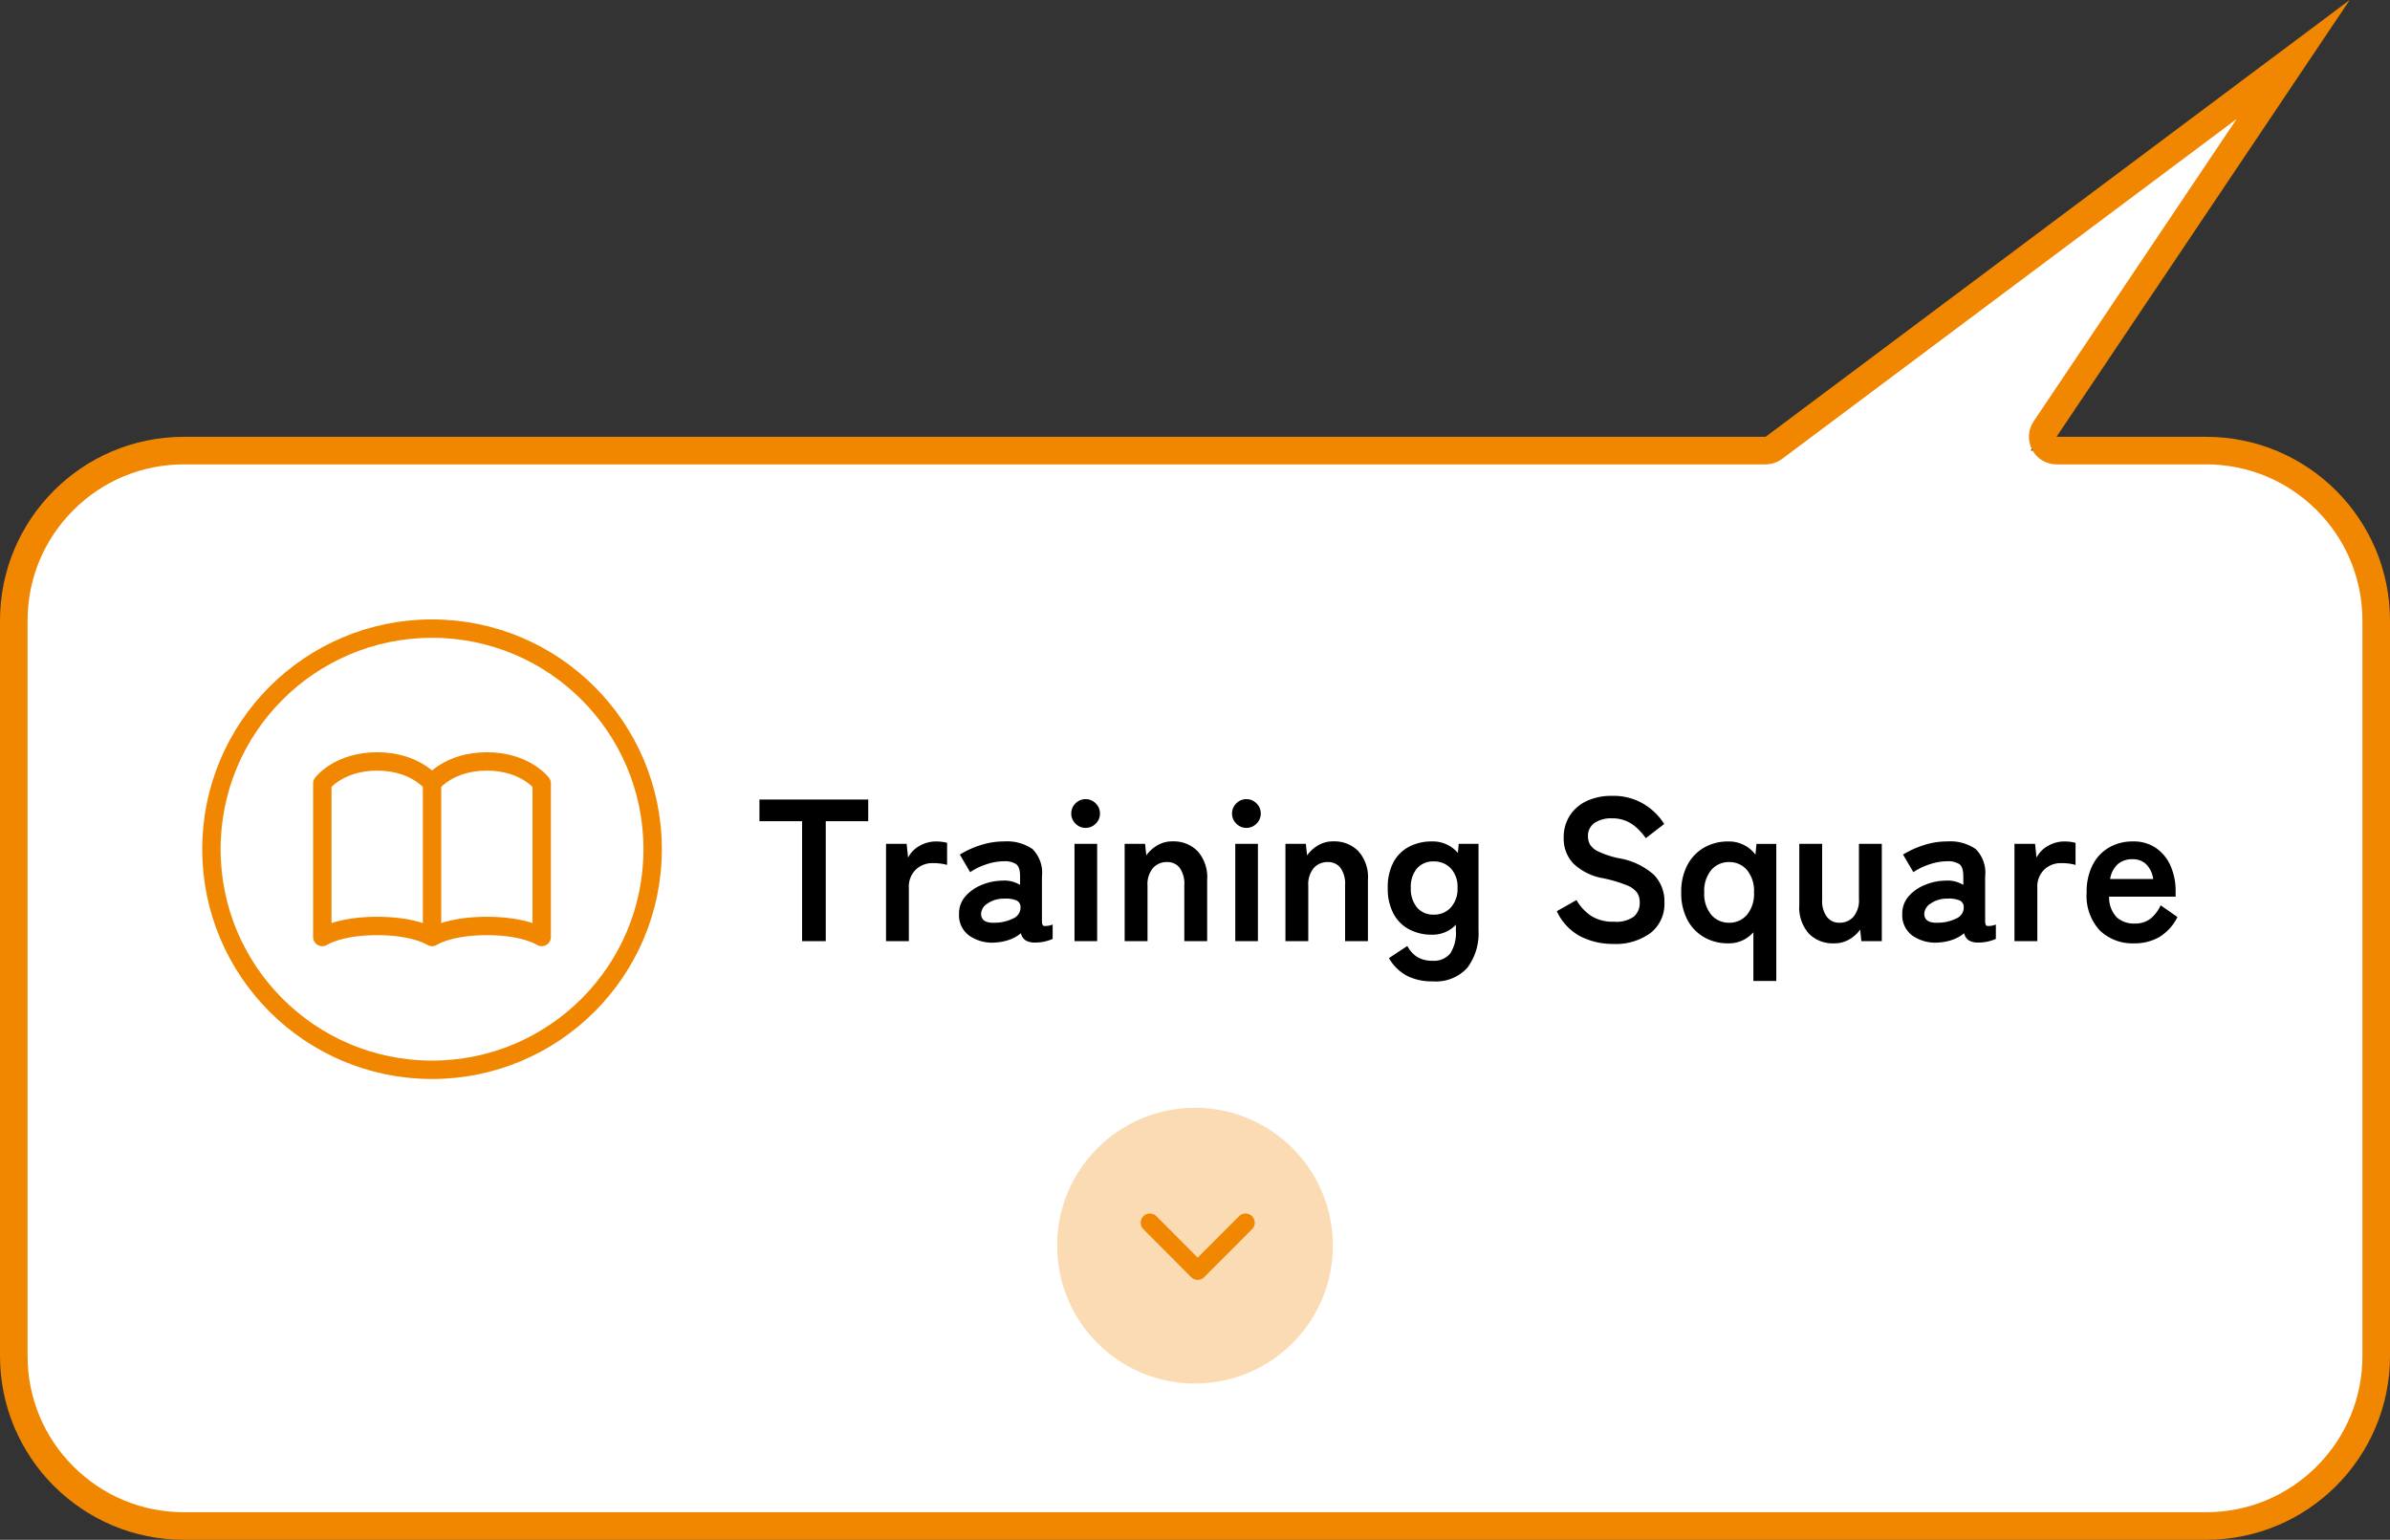
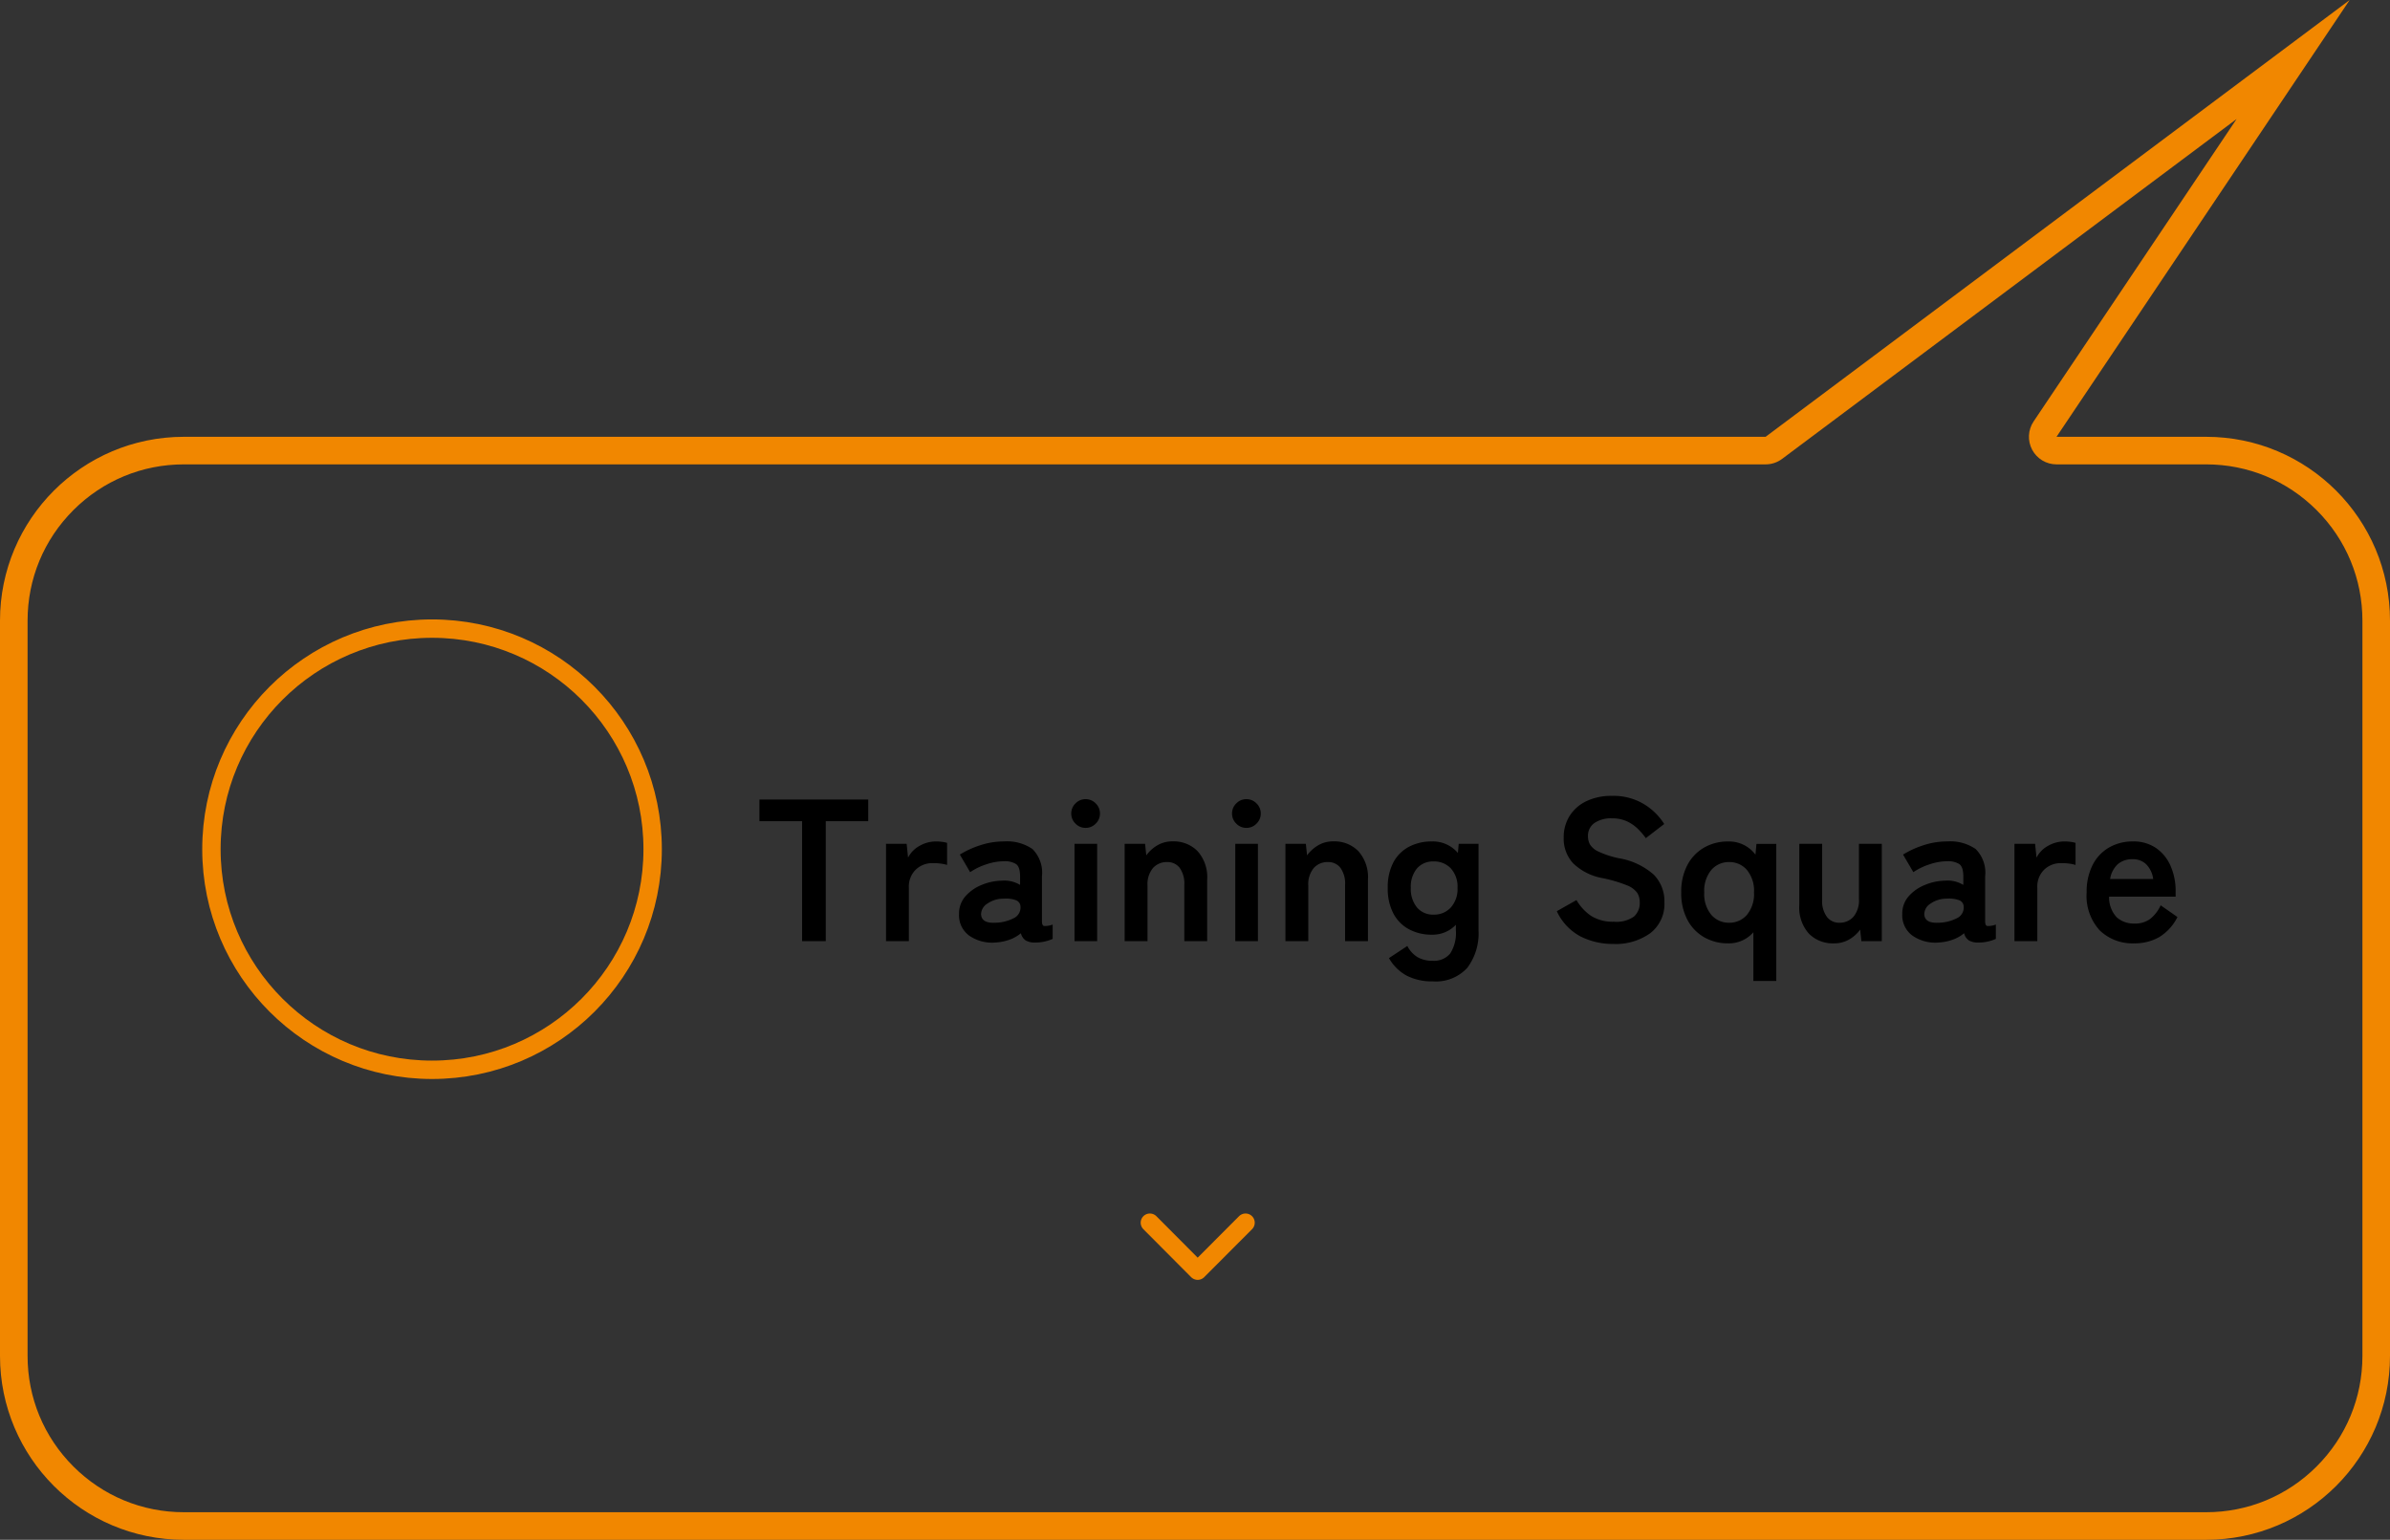
<svg xmlns="http://www.w3.org/2000/svg" width="260.001" height="167.521" viewBox="0 0 260.001 167.521">
  <rect x="0" y="0" width="260.001" height="167.521" fill="#333333" stroke="none" />
  <g id="Group_44400" data-name="Group 44400" transform="translate(-951 -840.478)">
    <g id="Union_15" data-name="Union 15" transform="translate(-3490 -21958)" fill="#fff" stroke-linecap="round" stroke-linejoin="round">
-       <path d="M 4681.001 22964.5 L 4461 22964.5 C 4456.06 22964.5 4451.415 22962.576 4447.919 22959.08 C 4444.425 22955.586 4442.5 22950.939 4442.5 22946 L 4442.5 22866 C 4442.5 22861.061 4444.425 22856.414 4447.919 22852.92 C 4451.415 22849.424 4456.06 22847.5 4461 22847.5 L 4633.074 22847.5 L 4633.573 22847.5 L 4633.972 22847.201 L 4690.464 22804.951 L 4663.476 22845.164 L 4661.909 22847.5 L 4664.722 22847.5 L 4681.001 22847.5 C 4685.941 22847.5 4690.586 22849.424 4694.082 22852.92 C 4697.576 22856.414 4699.501 22861.061 4699.501 22866 L 4699.501 22946 C 4699.501 22950.939 4697.576 22955.586 4694.082 22959.08 C 4690.586 22962.576 4685.941 22964.5 4681.001 22964.5 Z" stroke="none" />
      <path d="M 4681.001 22963 C 4685.541 22963 4689.809 22961.23 4693.021 22958.02 C 4696.232 22954.809 4698.001 22950.539 4698.001 22946 L 4698.001 22866 C 4698.001 22861.461 4696.232 22857.191 4693.021 22853.98 C 4689.809 22850.77 4685.541 22849 4681.001 22849 L 4664.722 22849 C 4663.614 22849 4662.596 22848.389 4662.074 22847.412 C 4661.553 22846.434 4661.613 22845.248 4662.23 22844.328 L 4684.313 22811.426 L 4634.871 22848.402 C 4634.352 22848.791 4633.722 22849 4633.074 22849 L 4461 22849 C 4456.46 22849 4452.192 22850.77 4448.98 22853.98 C 4445.769 22857.191 4444 22861.461 4444 22866 L 4444 22946 C 4444 22950.539 4445.769 22954.809 4448.98 22958.02 C 4452.192 22961.23 4456.46 22963 4461 22963 L 4681.001 22963 M 4681.001 22966 L 4461 22966 C 4449.957 22966 4441 22957.043 4441 22946 L 4441 22866 C 4441 22854.957 4449.957 22846 4461 22846 L 4633.074 22846 L 4696.615 22798.479 L 4664.722 22846 L 4681.001 22846 C 4692.044 22846 4701.001 22854.957 4701.001 22866 L 4701.001 22946 C 4701.001 22957.043 4692.044 22966 4681.001 22966 Z" stroke="none" fill="#f18700" />
    </g>
    <g id="Group_44394" data-name="Group 44394" transform="translate(4.501 -3)">
      <path id="Path_47336" data-name="Path 47336" d="M5.258,0V-13.046H.616V-15.4H12.452v2.354H7.832V0Zm9.13,0V-10.582h2.244l.154,1.5a3.015,3.015,0,0,1,1.243-1.276,3.559,3.559,0,0,1,1.793-.484,4.845,4.845,0,0,1,.682.044,3.667,3.667,0,0,1,.528.11v2.4a4.436,4.436,0,0,0-.671-.143,6.371,6.371,0,0,0-.891-.055,2.6,2.6,0,0,0-1.837.7,2.567,2.567,0,0,0-.759,1.98V0Zm11.88.154a4.363,4.363,0,0,1-2.827-.748A2.739,2.739,0,0,1,22.33-2.948a2.834,2.834,0,0,1,.682-1.914,4.638,4.638,0,0,1,1.76-1.243,6.009,6.009,0,0,1,2.222-.473,3.256,3.256,0,0,1,1.078.088,3.332,3.332,0,0,1,.9.374V-7.04q0-1.034-.44-1.342a2.262,2.262,0,0,0-1.3-.308,6.158,6.158,0,0,0-1.947.341A6.811,6.811,0,0,0,23.54-7.5L22.418-9.416a10.042,10.042,0,0,1,2.178-1,8.229,8.229,0,0,1,2.64-.429,4.869,4.869,0,0,1,3.08.825A3.632,3.632,0,0,1,31.35-7.04v4.862q0,.462.209.528a2.205,2.205,0,0,0,.957-.154V-.242a4.508,4.508,0,0,1-.825.275,4.485,4.485,0,0,1-1.067.121,1.954,1.954,0,0,1-1.045-.231,1.288,1.288,0,0,1-.517-.781,4.018,4.018,0,0,1-1.276.715A5.52,5.52,0,0,1,26.268.154ZM26.224-2a4.549,4.549,0,0,0,2.035-.484,1.283,1.283,0,0,0,.759-1.254.762.762,0,0,0-.539-.726,3.119,3.119,0,0,0-1.287-.154,3.041,3.041,0,0,0-1.782.539,1.385,1.385,0,0,0-.682,1.155Q24.772-1.936,26.224-2Zm8.668,2V-10.582h2.464V0ZM36.1-12.32a1.5,1.5,0,0,1-1.1-.462,1.5,1.5,0,0,1-.462-1.1,1.5,1.5,0,0,1,.462-1.1,1.5,1.5,0,0,1,1.1-.462,1.5,1.5,0,0,1,1.1.462,1.5,1.5,0,0,1,.462,1.1,1.5,1.5,0,0,1-.462,1.1A1.5,1.5,0,0,1,36.1-12.32ZM40.348,0V-10.582H42.57L42.7-9.328A4,4,0,0,1,43.868-10.4a3.186,3.186,0,0,1,1.716-.451A3.627,3.627,0,0,1,48.279-9.79a4.232,4.232,0,0,1,1.045,3.1V0H46.838V-6.094a2.953,2.953,0,0,0-.506-1.881A1.661,1.661,0,0,0,44.968-8.6a1.992,1.992,0,0,0-1.54.649,2.763,2.763,0,0,0-.594,1.925V0ZM52.382,0V-10.582h2.464V0Zm1.21-12.32a1.5,1.5,0,0,1-1.1-.462,1.5,1.5,0,0,1-.462-1.1,1.5,1.5,0,0,1,.462-1.1,1.5,1.5,0,0,1,1.1-.462,1.5,1.5,0,0,1,1.1.462,1.5,1.5,0,0,1,.462,1.1,1.5,1.5,0,0,1-.462,1.1A1.5,1.5,0,0,1,53.592-12.32ZM57.838,0V-10.582H60.06l.132,1.254A4,4,0,0,1,61.358-10.4a3.186,3.186,0,0,1,1.716-.451A3.627,3.627,0,0,1,65.769-9.79a4.232,4.232,0,0,1,1.045,3.1V0H64.328V-6.094a2.953,2.953,0,0,0-.506-1.881A1.661,1.661,0,0,0,62.458-8.6a1.992,1.992,0,0,0-1.54.649,2.763,2.763,0,0,0-.594,1.925V0ZM73.854,4.378a5.96,5.96,0,0,1-2.816-.616A4.943,4.943,0,0,1,69.1,1.848l2-1.32a3.06,3.06,0,0,0,1.1,1.21,3.16,3.16,0,0,0,1.65.4,2.273,2.273,0,0,0,1.914-.792,4.139,4.139,0,0,0,.616-2.53v-.594A3.473,3.473,0,0,1,73.766-.7a5.161,5.161,0,0,1-2.475-.583A4.136,4.136,0,0,1,69.586-3a5.762,5.762,0,0,1-.616-2.783,5.747,5.747,0,0,1,.616-2.794,4.082,4.082,0,0,1,1.705-1.694,5.242,5.242,0,0,1,2.475-.572A3.56,3.56,0,0,1,76.6-9.592l.088-.99h2.156v9.394A6.233,6.233,0,0,1,77.627,2.9,4.619,4.619,0,0,1,73.854,4.378Zm.11-7.26a2.438,2.438,0,0,0,1.87-.781,3,3,0,0,0,.726-2.123,2.947,2.947,0,0,0-.726-2.123,2.473,2.473,0,0,0-1.87-.759,2.3,2.3,0,0,0-1.815.759,3.1,3.1,0,0,0-.671,2.123,3.149,3.149,0,0,0,.671,2.123A2.27,2.27,0,0,0,73.964-2.882ZM93.5.308a7.789,7.789,0,0,1-3.553-.814,5.88,5.88,0,0,1-2.585-2.75L89.5-4.466A5.293,5.293,0,0,0,91.1-2.739a4.429,4.429,0,0,0,2.486.627,3.258,3.258,0,0,0,2.167-.561A1.948,1.948,0,0,0,96.382-4.2a1.952,1.952,0,0,0-.275-1.056,2.524,2.524,0,0,0-1.144-.825,15.038,15.038,0,0,0-2.673-.781A6.14,6.14,0,0,1,89.133-8.47a3.941,3.941,0,0,1-1.023-2.794,4.319,4.319,0,0,1,.649-2.365,4.362,4.362,0,0,1,1.826-1.6,6.251,6.251,0,0,1,2.761-.572,6.412,6.412,0,0,1,3.52.913,6.7,6.7,0,0,1,2.178,2.145l-2,1.54a7.5,7.5,0,0,0-.88-1.023,4.268,4.268,0,0,0-1.188-.814,3.873,3.873,0,0,0-1.65-.319,3.2,3.2,0,0,0-1.859.5,1.686,1.686,0,0,0-.715,1.485,1.831,1.831,0,0,0,.209.847,2.079,2.079,0,0,0,.924.781,10.015,10.015,0,0,0,2.211.726A7.617,7.617,0,0,1,97.9-7.238a4.1,4.1,0,0,1,1.166,2.992A4.007,4.007,0,0,1,97.537-.869,6.441,6.441,0,0,1,93.5.308Zm15.246,4.026v-5.3A3.519,3.519,0,0,1,106,.242a5.16,5.16,0,0,1-2.607-.66,4.712,4.712,0,0,1-1.826-1.9,6.193,6.193,0,0,1-.671-2.981,6.193,6.193,0,0,1,.671-2.981,4.712,4.712,0,0,1,1.826-1.9,5.16,5.16,0,0,1,2.607-.66,3.589,3.589,0,0,1,2.97,1.43l.11-1.166h2.156V4.334ZM106.106-2a2.491,2.491,0,0,0,1.936-.858,3.534,3.534,0,0,0,.77-2.442,3.534,3.534,0,0,0-.77-2.442,2.491,2.491,0,0,0-1.936-.858,2.491,2.491,0,0,0-1.936.858A3.534,3.534,0,0,0,103.4-5.3a3.534,3.534,0,0,0,.77,2.442A2.491,2.491,0,0,0,106.106-2ZM117.48.242a3.627,3.627,0,0,1-2.695-1.056,4.265,4.265,0,0,1-1.045-3.124v-6.644h2.486v6.094a2.875,2.875,0,0,0,.517,1.848A1.658,1.658,0,0,0,118.1-2a1.976,1.976,0,0,0,1.54-.66A2.806,2.806,0,0,0,120.23-4.6v-5.984h2.486V0h-2.222l-.132-1.254a3.864,3.864,0,0,1-1.144,1.045A3.228,3.228,0,0,1,117.48.242Zm11.4-.088a4.363,4.363,0,0,1-2.827-.748,2.739,2.739,0,0,1-1.111-2.354,2.834,2.834,0,0,1,.682-1.914,4.638,4.638,0,0,1,1.76-1.243,6.009,6.009,0,0,1,2.222-.473,3.256,3.256,0,0,1,1.078.088,3.331,3.331,0,0,1,.9.374V-7.04q0-1.034-.44-1.342a2.262,2.262,0,0,0-1.3-.308,6.158,6.158,0,0,0-1.947.341,6.811,6.811,0,0,0-1.749.847l-1.122-1.914a10.042,10.042,0,0,1,2.178-1,8.229,8.229,0,0,1,2.64-.429,4.869,4.869,0,0,1,3.08.825,3.632,3.632,0,0,1,1.034,2.981v4.862q0,.462.209.528a2.205,2.205,0,0,0,.957-.154V-.242a4.508,4.508,0,0,1-.825.275,4.485,4.485,0,0,1-1.067.121,1.954,1.954,0,0,1-1.045-.231,1.288,1.288,0,0,1-.517-.781,4.018,4.018,0,0,1-1.276.715A5.52,5.52,0,0,1,128.876.154ZM128.832-2a4.549,4.549,0,0,0,2.035-.484,1.283,1.283,0,0,0,.759-1.254.762.762,0,0,0-.539-.726A3.119,3.119,0,0,0,129.8-4.62a3.041,3.041,0,0,0-1.782.539,1.385,1.385,0,0,0-.682,1.155Q127.38-1.936,128.832-2Zm8.316,2V-10.582h2.244l.154,1.5a3.014,3.014,0,0,1,1.243-1.276,3.559,3.559,0,0,1,1.793-.484,4.845,4.845,0,0,1,.682.044,3.667,3.667,0,0,1,.528.11v2.4a4.435,4.435,0,0,0-.671-.143,6.371,6.371,0,0,0-.891-.055,2.6,2.6,0,0,0-1.837.7,2.567,2.567,0,0,0-.759,1.98V0Zm13.024.242a5.124,5.124,0,0,1-3.74-1.4A5.548,5.548,0,0,1,145-5.3a6.406,6.406,0,0,1,.638-2.959,4.593,4.593,0,0,1,1.782-1.914,5.077,5.077,0,0,1,2.618-.671,4.3,4.3,0,0,1,2.508.715,4.575,4.575,0,0,1,1.584,1.947,6.729,6.729,0,0,1,.55,2.772v.572h-7.238a3.157,3.157,0,0,0,.836,2.255,2.789,2.789,0,0,0,1.936.671,2.748,2.748,0,0,0,1.694-.5,4.012,4.012,0,0,0,1.144-1.485l1.826,1.276a5.305,5.305,0,0,1-1.991,2.189A5.389,5.389,0,0,1,150.172.242Zm-2.618-7h4.686a2.791,2.791,0,0,0-.759-1.6A2.054,2.054,0,0,0,150-8.91a2.391,2.391,0,0,0-1.6.528A2.753,2.753,0,0,0,147.554-6.754Z" transform="translate(1028.499 945.867)" />
      <g id="Group_44393" data-name="Group 44393" transform="translate(708.499 -2197.133)">
-         <path id="Icon_akar-book" data-name="Icon akar-book" d="M3,8.387S4.79,6,8.968,6s5.968,2.387,5.968,2.387V25.1S13.146,23.9,8.968,23.9,3,25.1,3,25.1Zm11.937,0S16.727,6,20.9,6s5.968,2.387,5.968,2.387V25.1S25.083,23.9,20.9,23.9,14.937,25.1,14.937,25.1Z" transform="translate(270.063 3117.452)" fill="none" stroke="#f18700" stroke-linecap="round" stroke-linejoin="round" stroke-width="2" />
        <g id="Ellipse_126" data-name="Ellipse 126" transform="translate(260 3108)" fill="none" stroke="#f18700" stroke-width="2">
          <circle cx="25" cy="25" r="25" stroke="none" />
          <circle cx="25" cy="25" r="24" fill="none" />
        </g>
      </g>
    </g>
    <g id="Group_27448" data-name="Group 27448" transform="translate(3204 -457) rotate(90)">
-       <circle id="Ellipse_9" data-name="Ellipse 9" cx="15" cy="15" r="15" transform="translate(1418 2108)" fill="#f18700" opacity="0.3" />
      <path id="Path_2071" data-name="Path 2071" d="M10.709.4,5.5,5.622.3.4,5.5,5.622" transform="translate(1430.1 2128.209) rotate(-90)" fill="none" stroke="#f18700" stroke-linecap="round" stroke-linejoin="round" stroke-miterlimit="10" stroke-width="2" />
    </g>
  </g>
</svg>